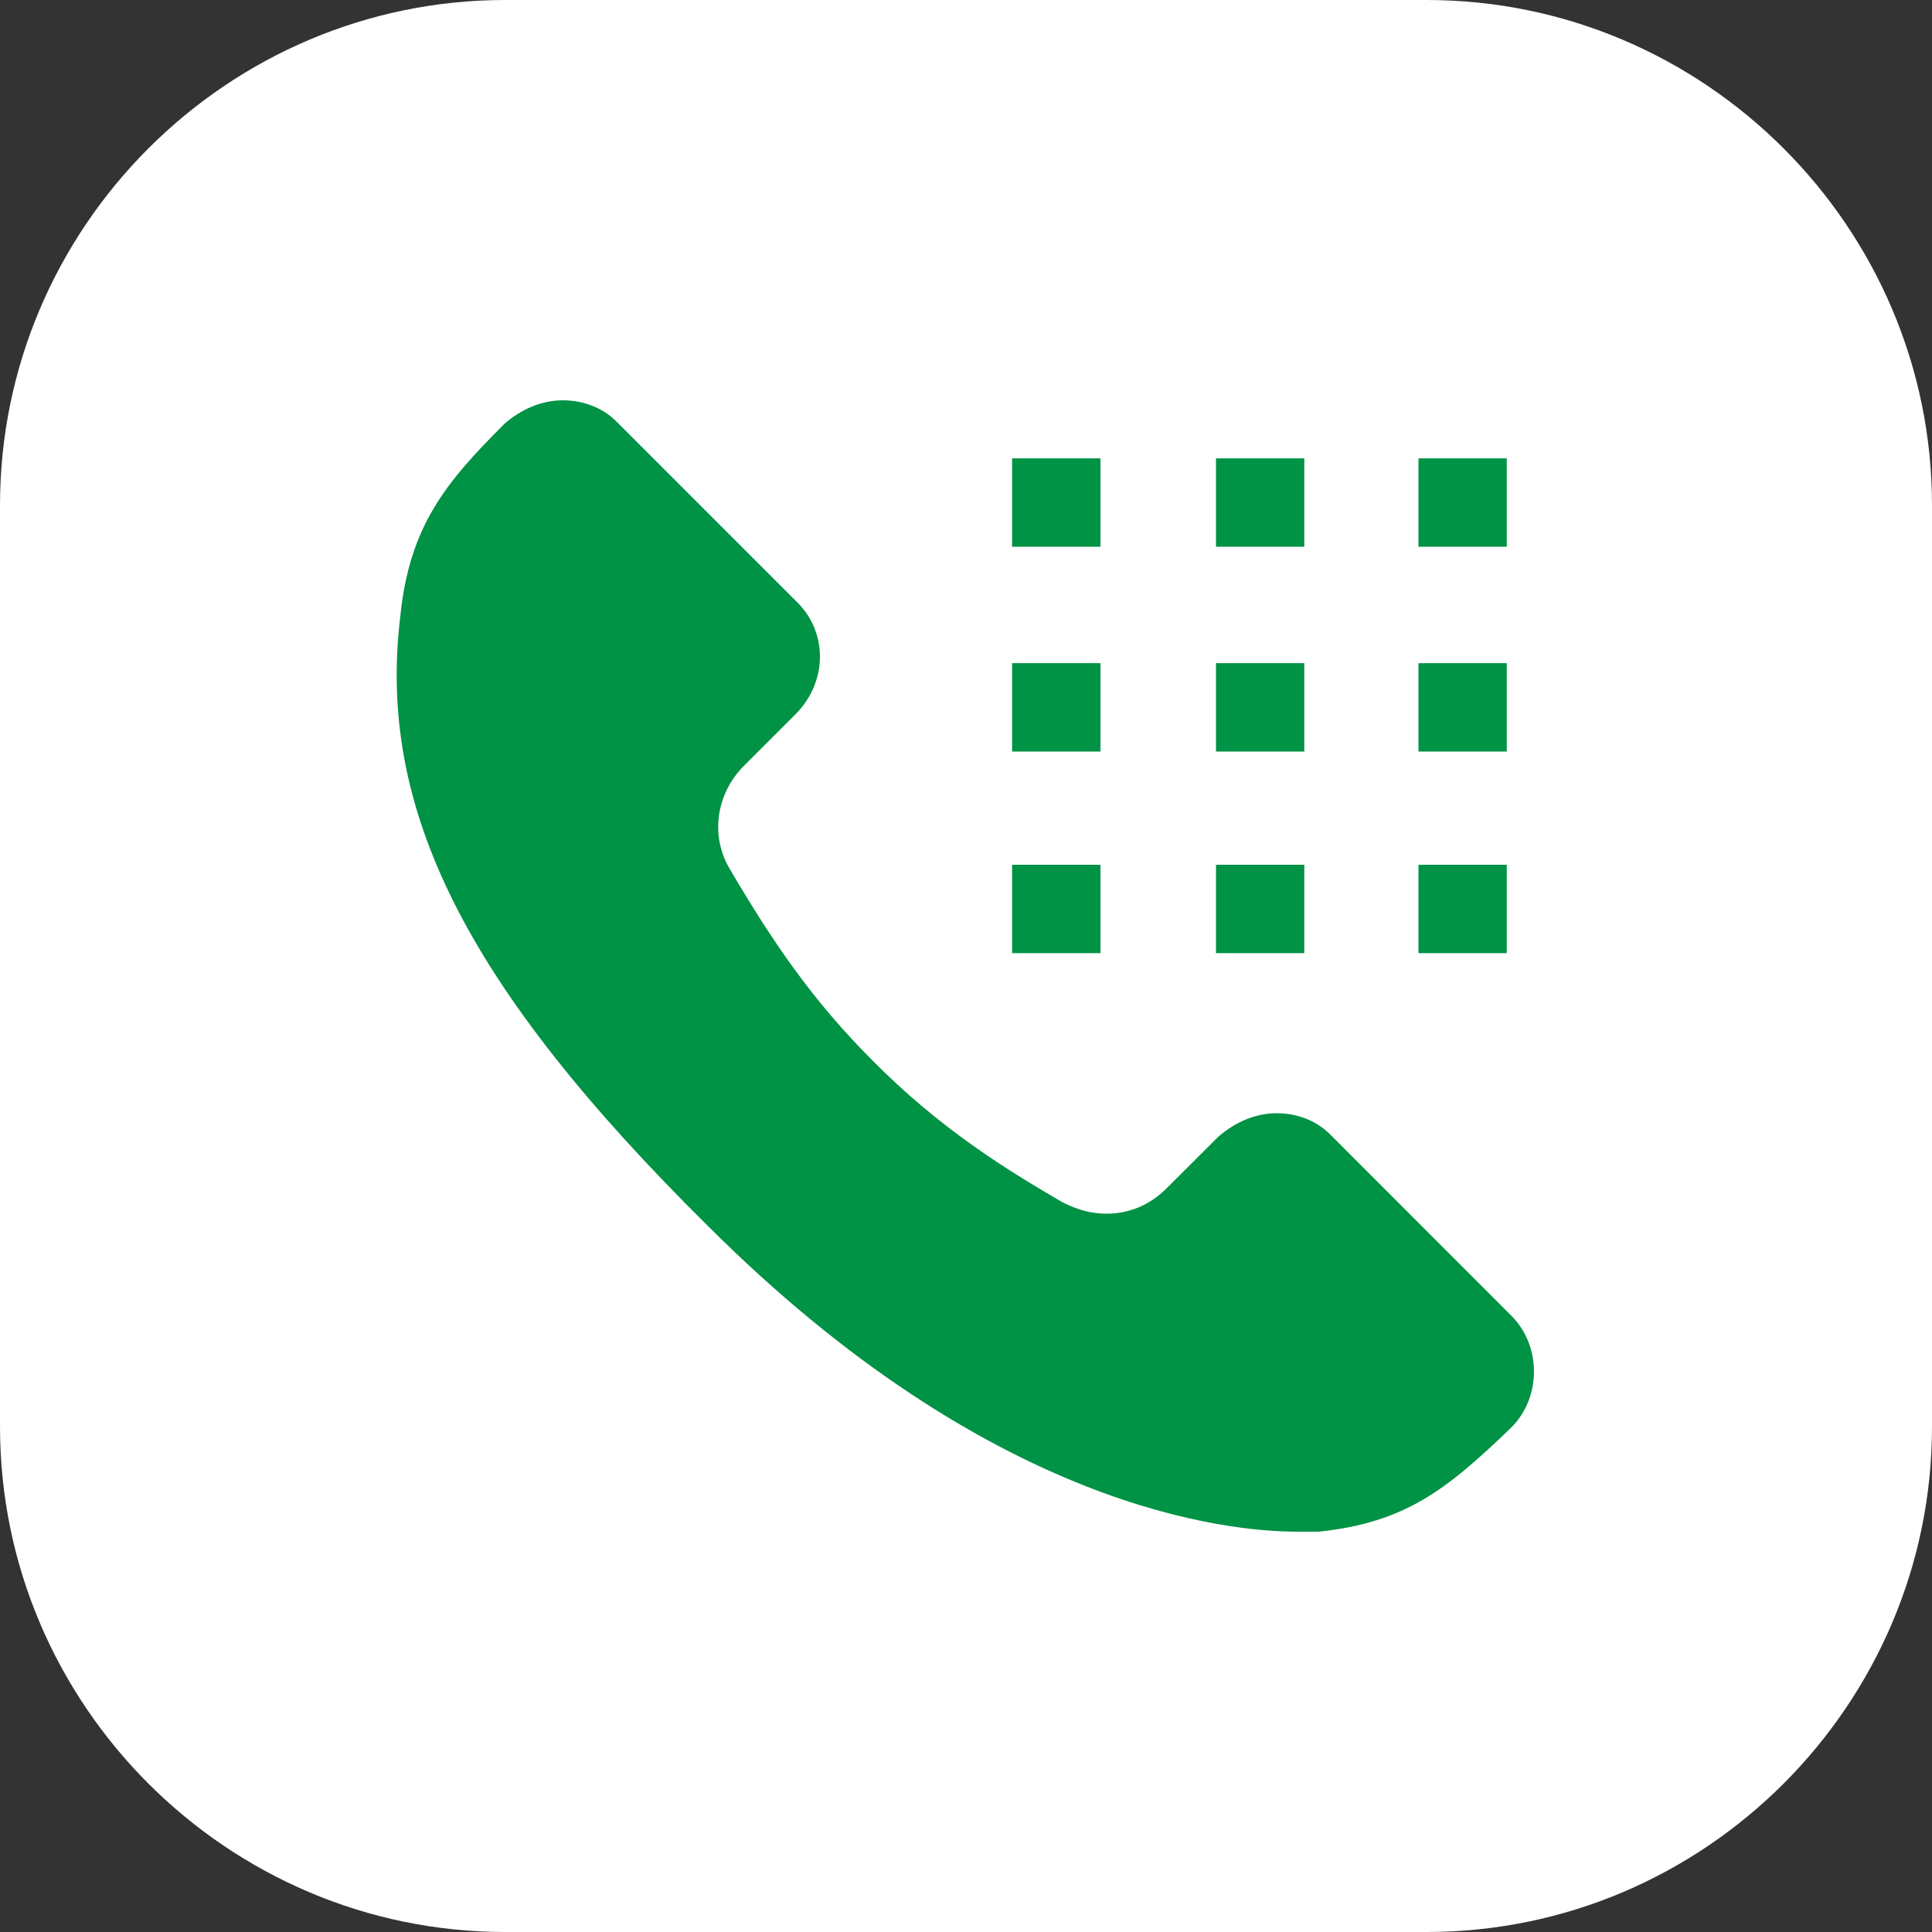
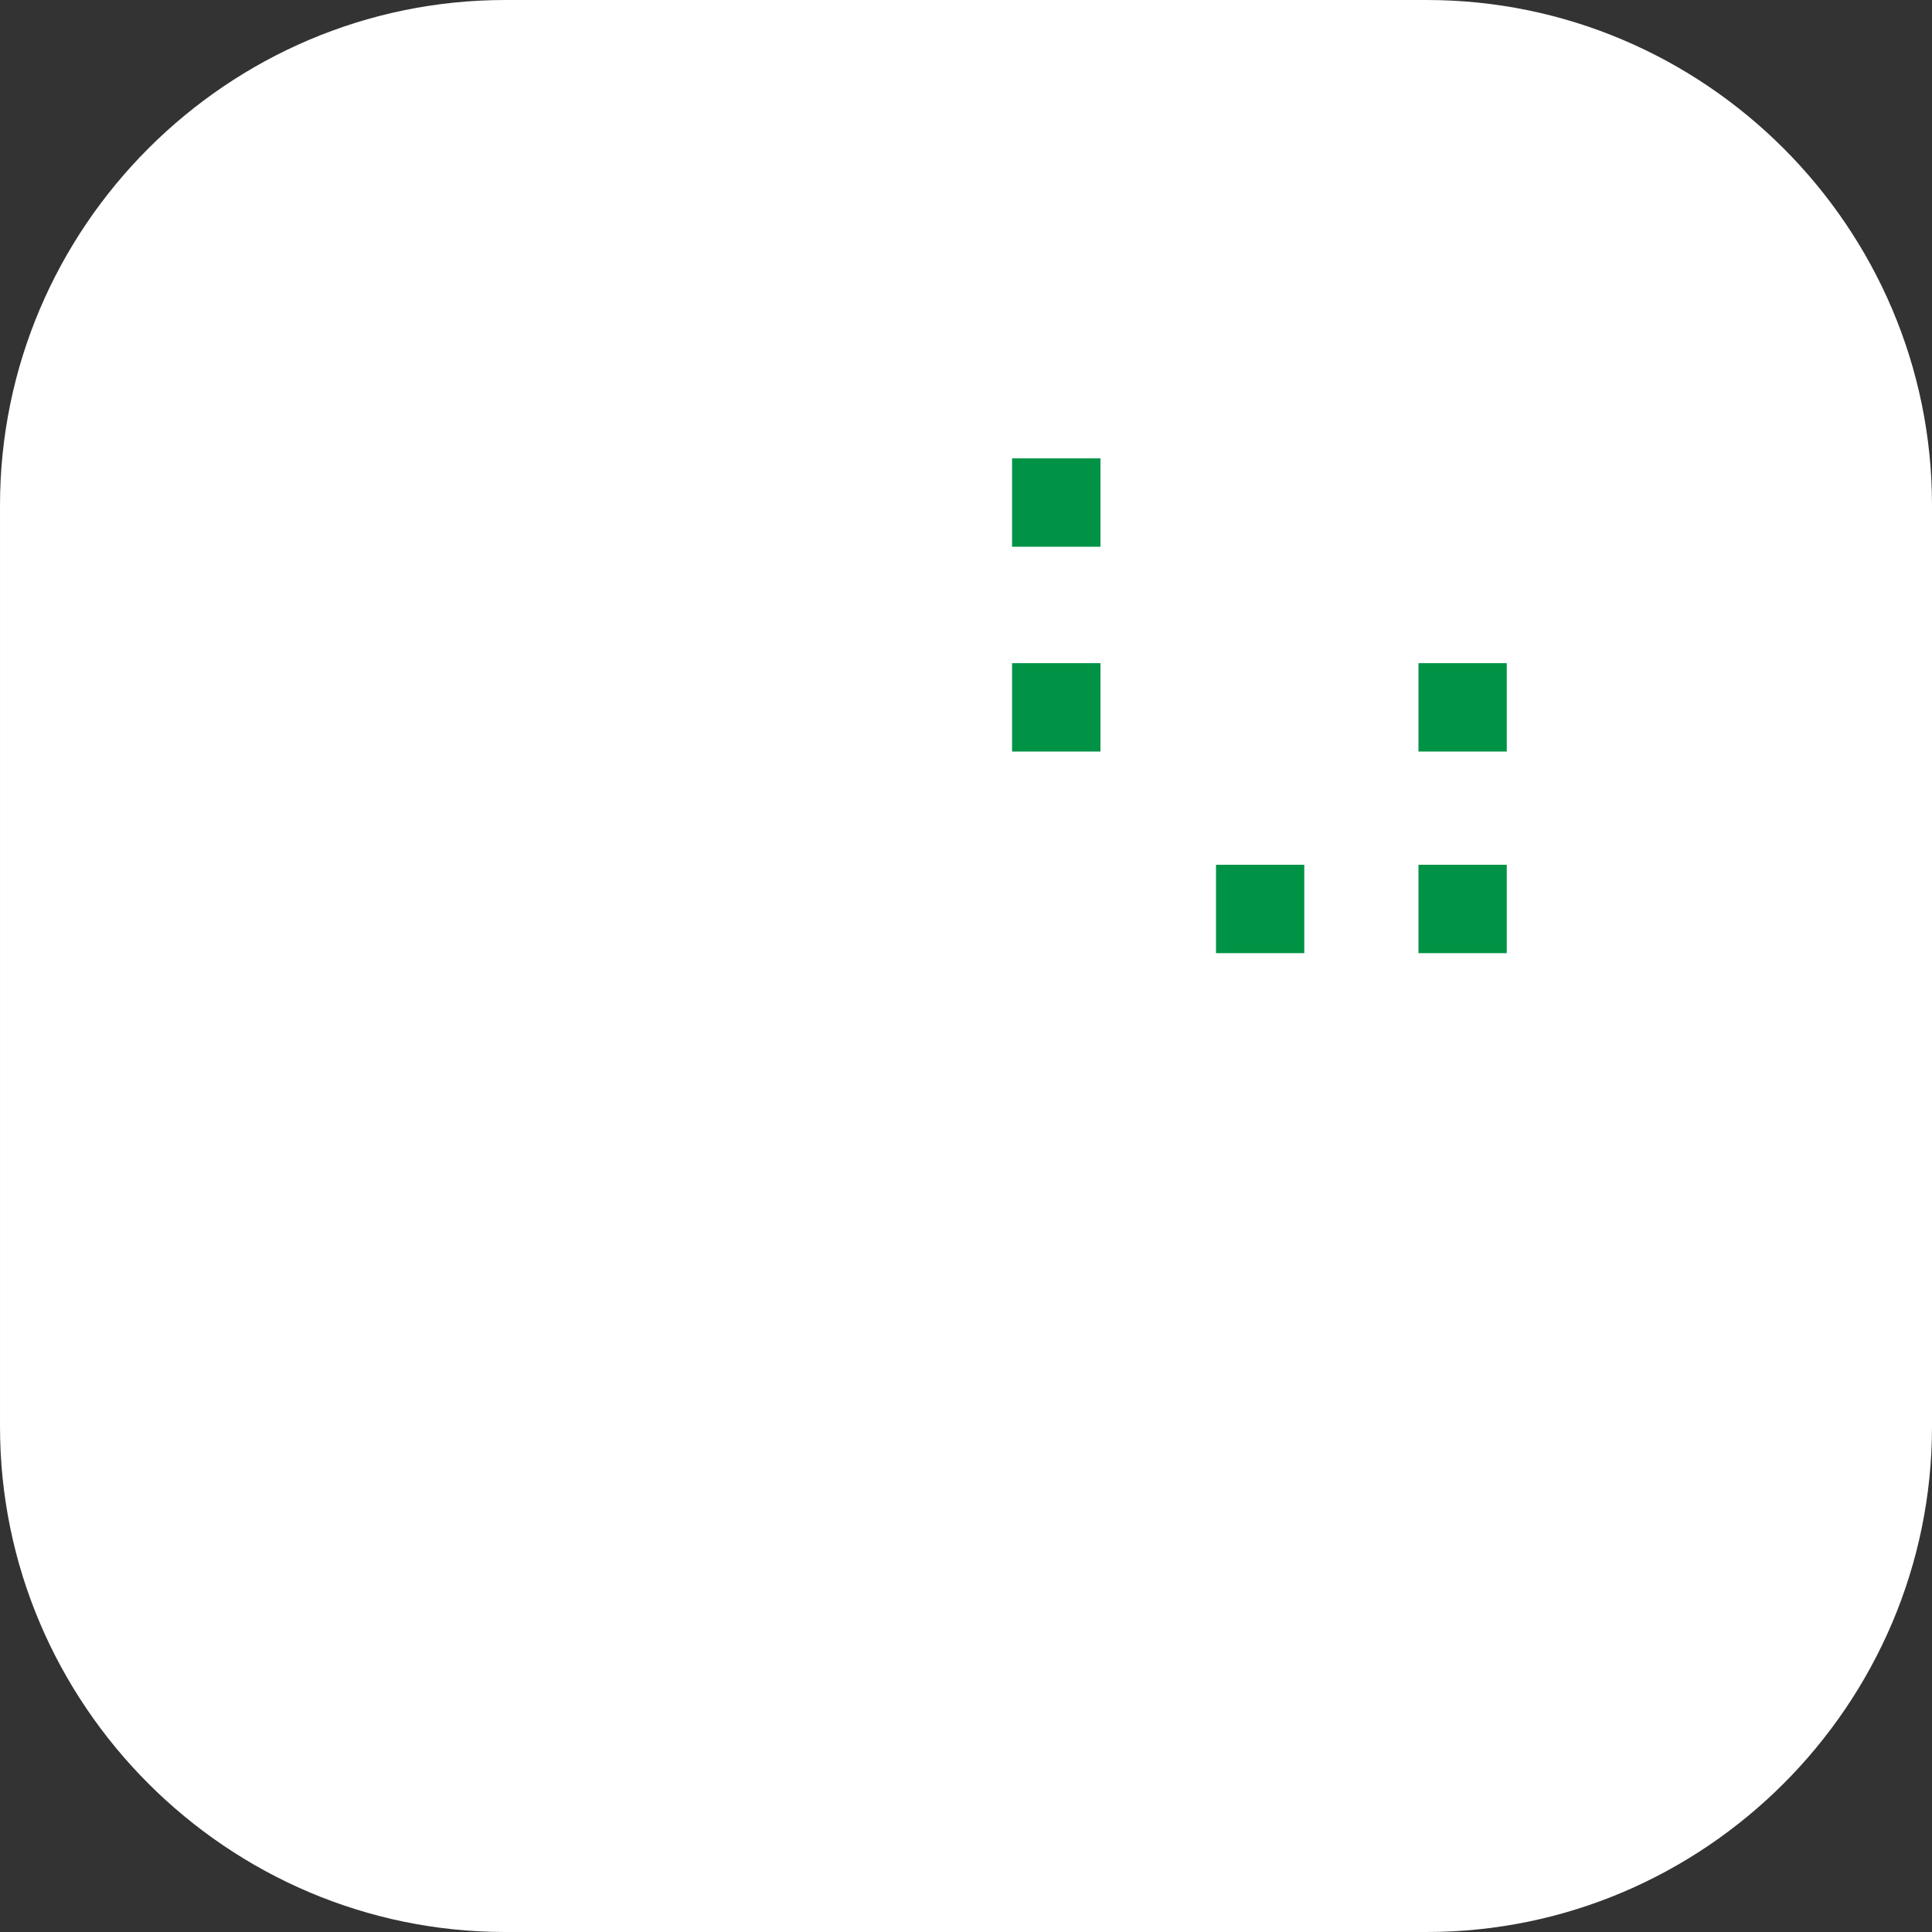
<svg xmlns="http://www.w3.org/2000/svg" width="20" height="20" viewBox="0 0 20 20" fill="none">
  <rect x="0" y="0" width="20" height="20" fill="#333333" stroke="none" />
  <path d="M6.10352e-05 14.769V5.231C6.10352e-05 2.353 2.353 0 5.231 0H14.769C17.647 0 20 2.353 20 5.231V14.769C20 17.647 17.647 20 14.769 20H5.231C2.353 20 6.10352e-05 17.647 6.10352e-05 14.769Z" fill="white" />
  <path d="M11.392 6.865H10.477V7.78H11.392V6.865Z" fill="#009245" />
-   <path d="M13.502 4.745H12.588V5.66H13.502V4.745Z" fill="#009245" />
  <path d="M11.392 4.745H10.477V5.66H11.392V4.745Z" fill="#009245" />
  <path d="M13.502 8.952H12.588V9.867H13.502V8.952Z" fill="#009245" />
-   <path d="M13.502 6.865H12.588V7.78H13.502V6.865Z" fill="#009245" />
+   <path d="M13.502 6.865H12.588V7.78V6.865Z" fill="#009245" />
  <path d="M15.598 6.865H14.684V7.78H15.598V6.865Z" fill="#009245" />
-   <path d="M15.645 13.62L13.769 11.743C13.628 11.602 13.432 11.524 13.214 11.524C12.995 11.524 12.784 11.618 12.612 11.767L12.08 12.298C11.908 12.47 11.697 12.564 11.454 12.564C11.282 12.564 11.142 12.517 11.001 12.447C10.422 12.111 9.726 11.681 9.031 10.977C8.405 10.351 7.999 9.749 7.561 9.007C7.342 8.647 7.42 8.209 7.701 7.928L8.233 7.396C8.569 7.06 8.569 6.552 8.257 6.239L6.38 4.362C6.239 4.222 6.044 4.144 5.825 4.144C5.606 4.144 5.395 4.237 5.223 4.386C4.621 4.988 4.238 5.441 4.144 6.38C3.902 8.373 4.816 10.203 7.318 12.681C10.274 15.637 12.729 15.856 13.432 15.856H13.651C14.543 15.762 14.973 15.426 15.645 14.777C15.958 14.464 15.958 13.932 15.645 13.62Z" fill="#009245" />
  <path d="M15.598 8.952H14.684V9.867H15.598V8.952Z" fill="#009245" />
-   <path d="M15.598 4.745H14.684V5.66H15.598V4.745Z" fill="#009245" />
-   <path d="M11.392 8.952H10.477V9.867H11.392V8.952Z" fill="#009245" />
</svg>